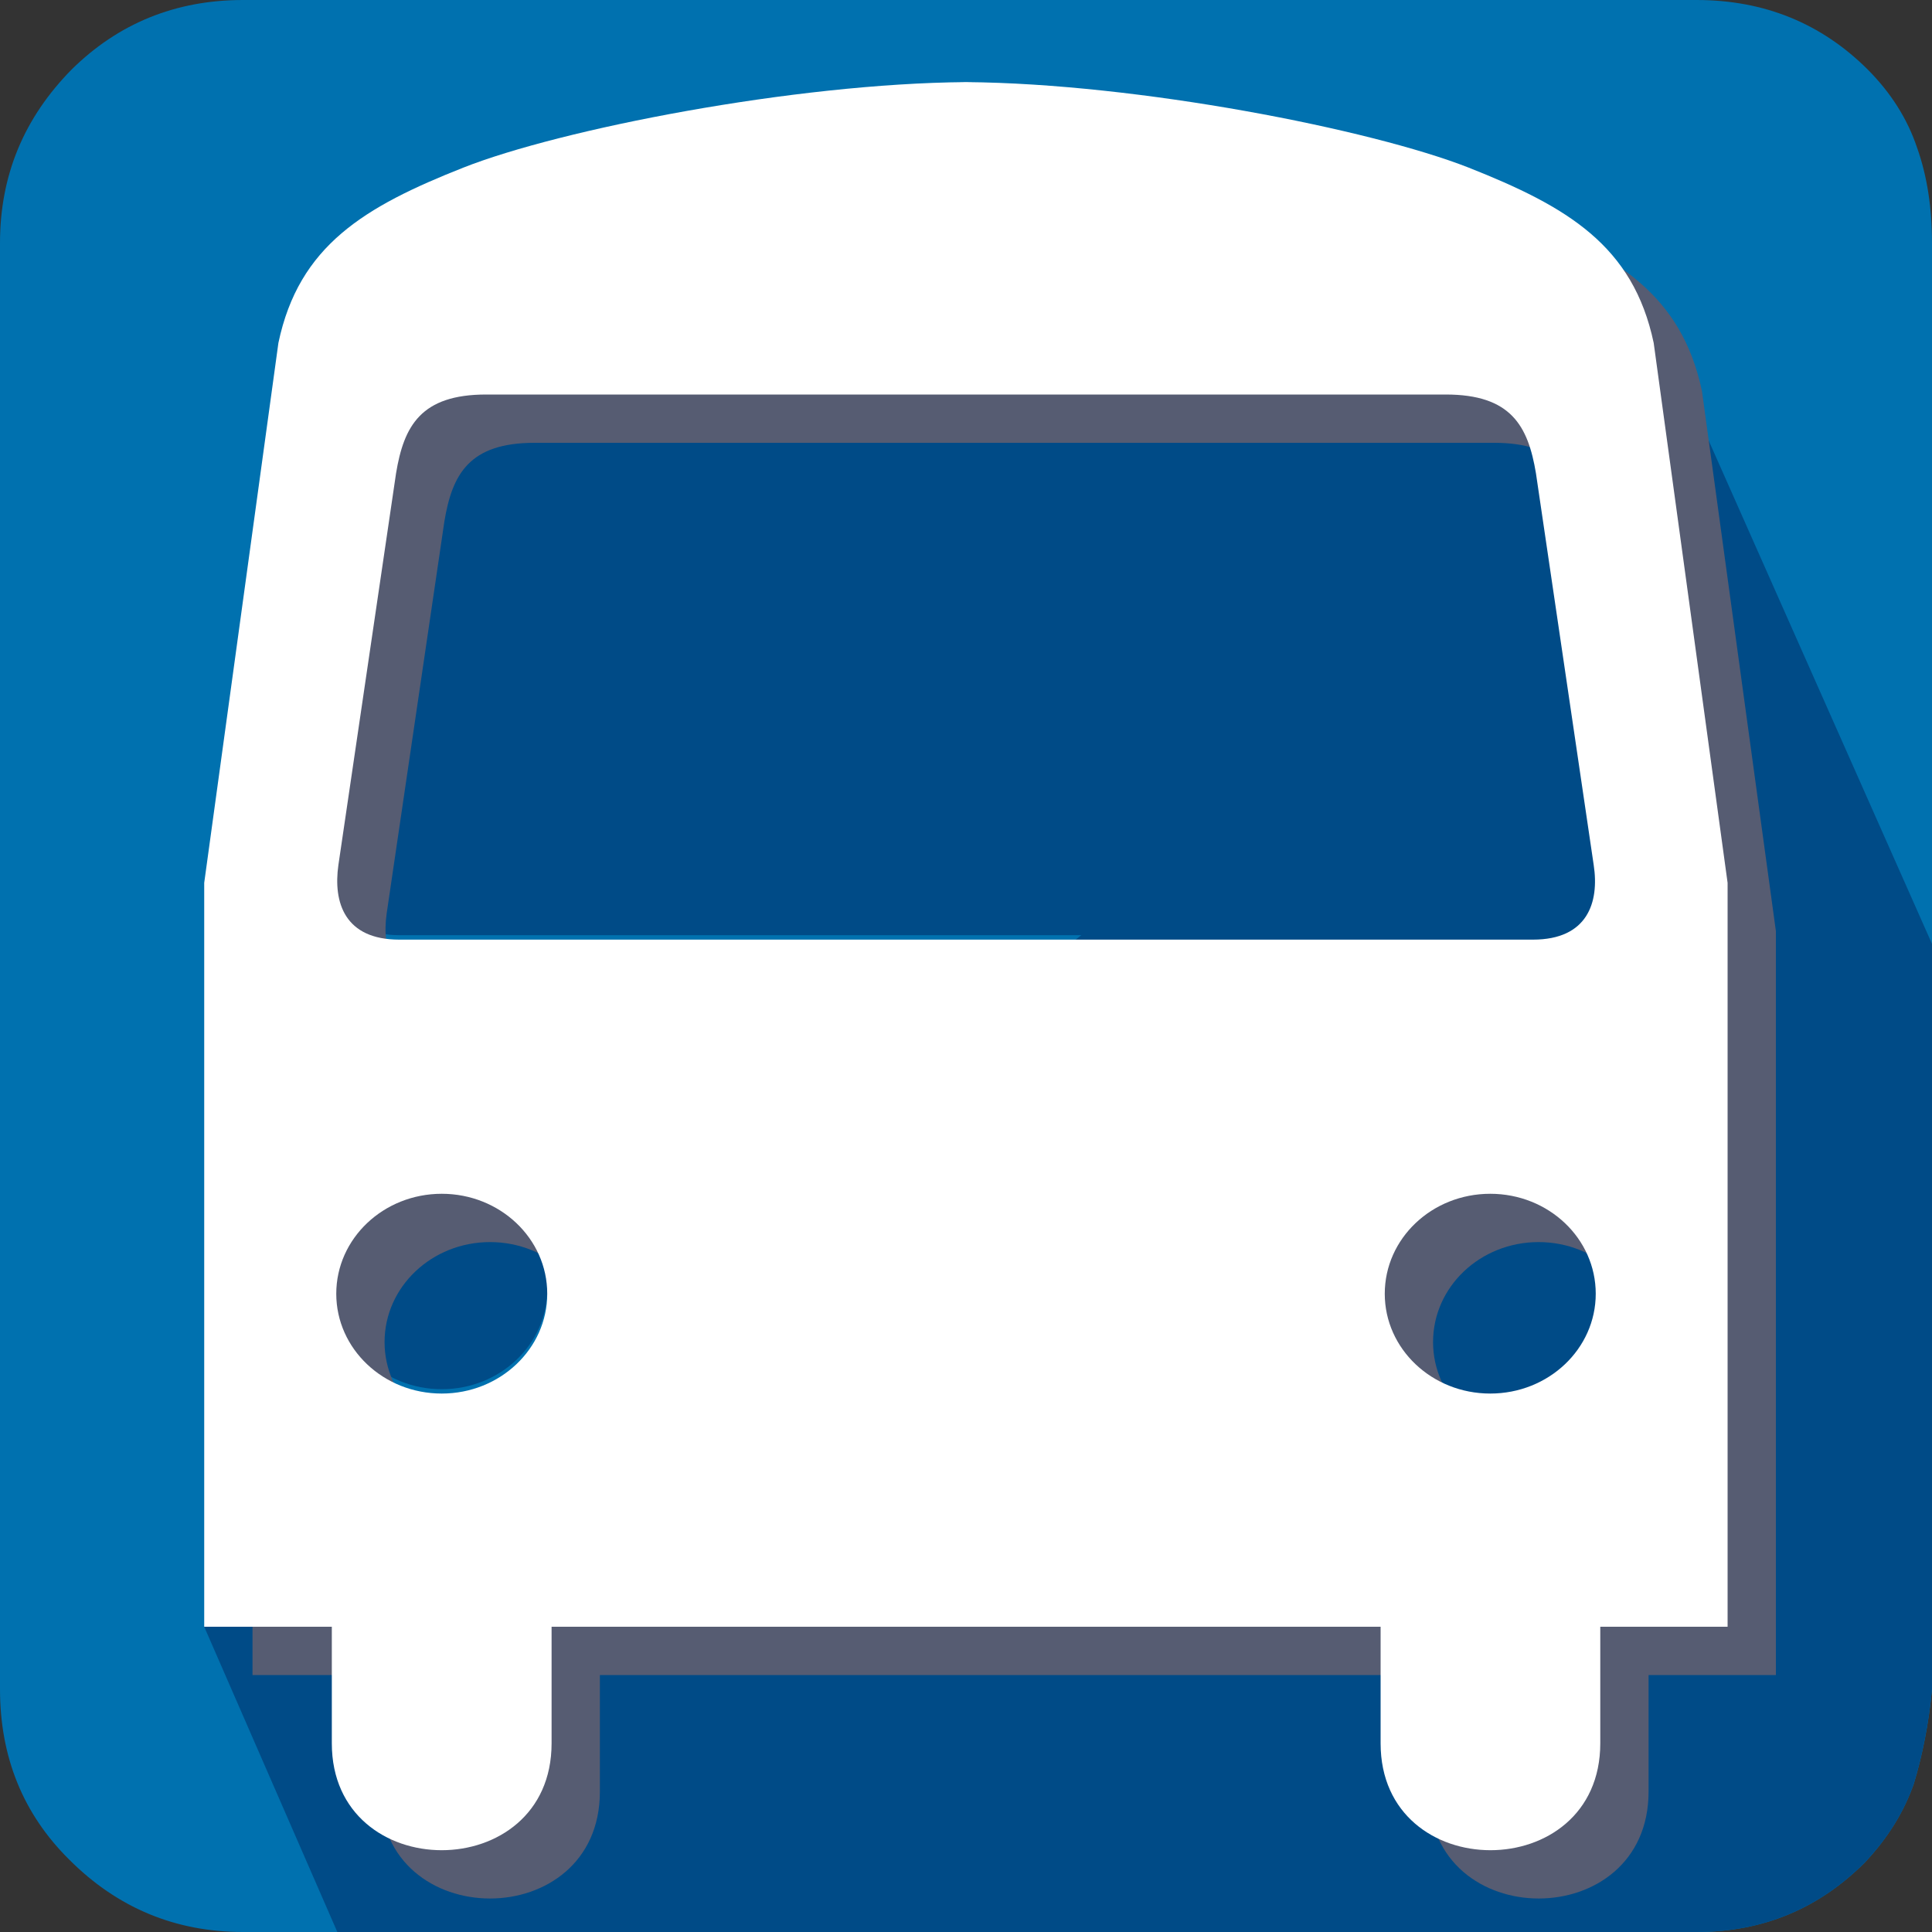
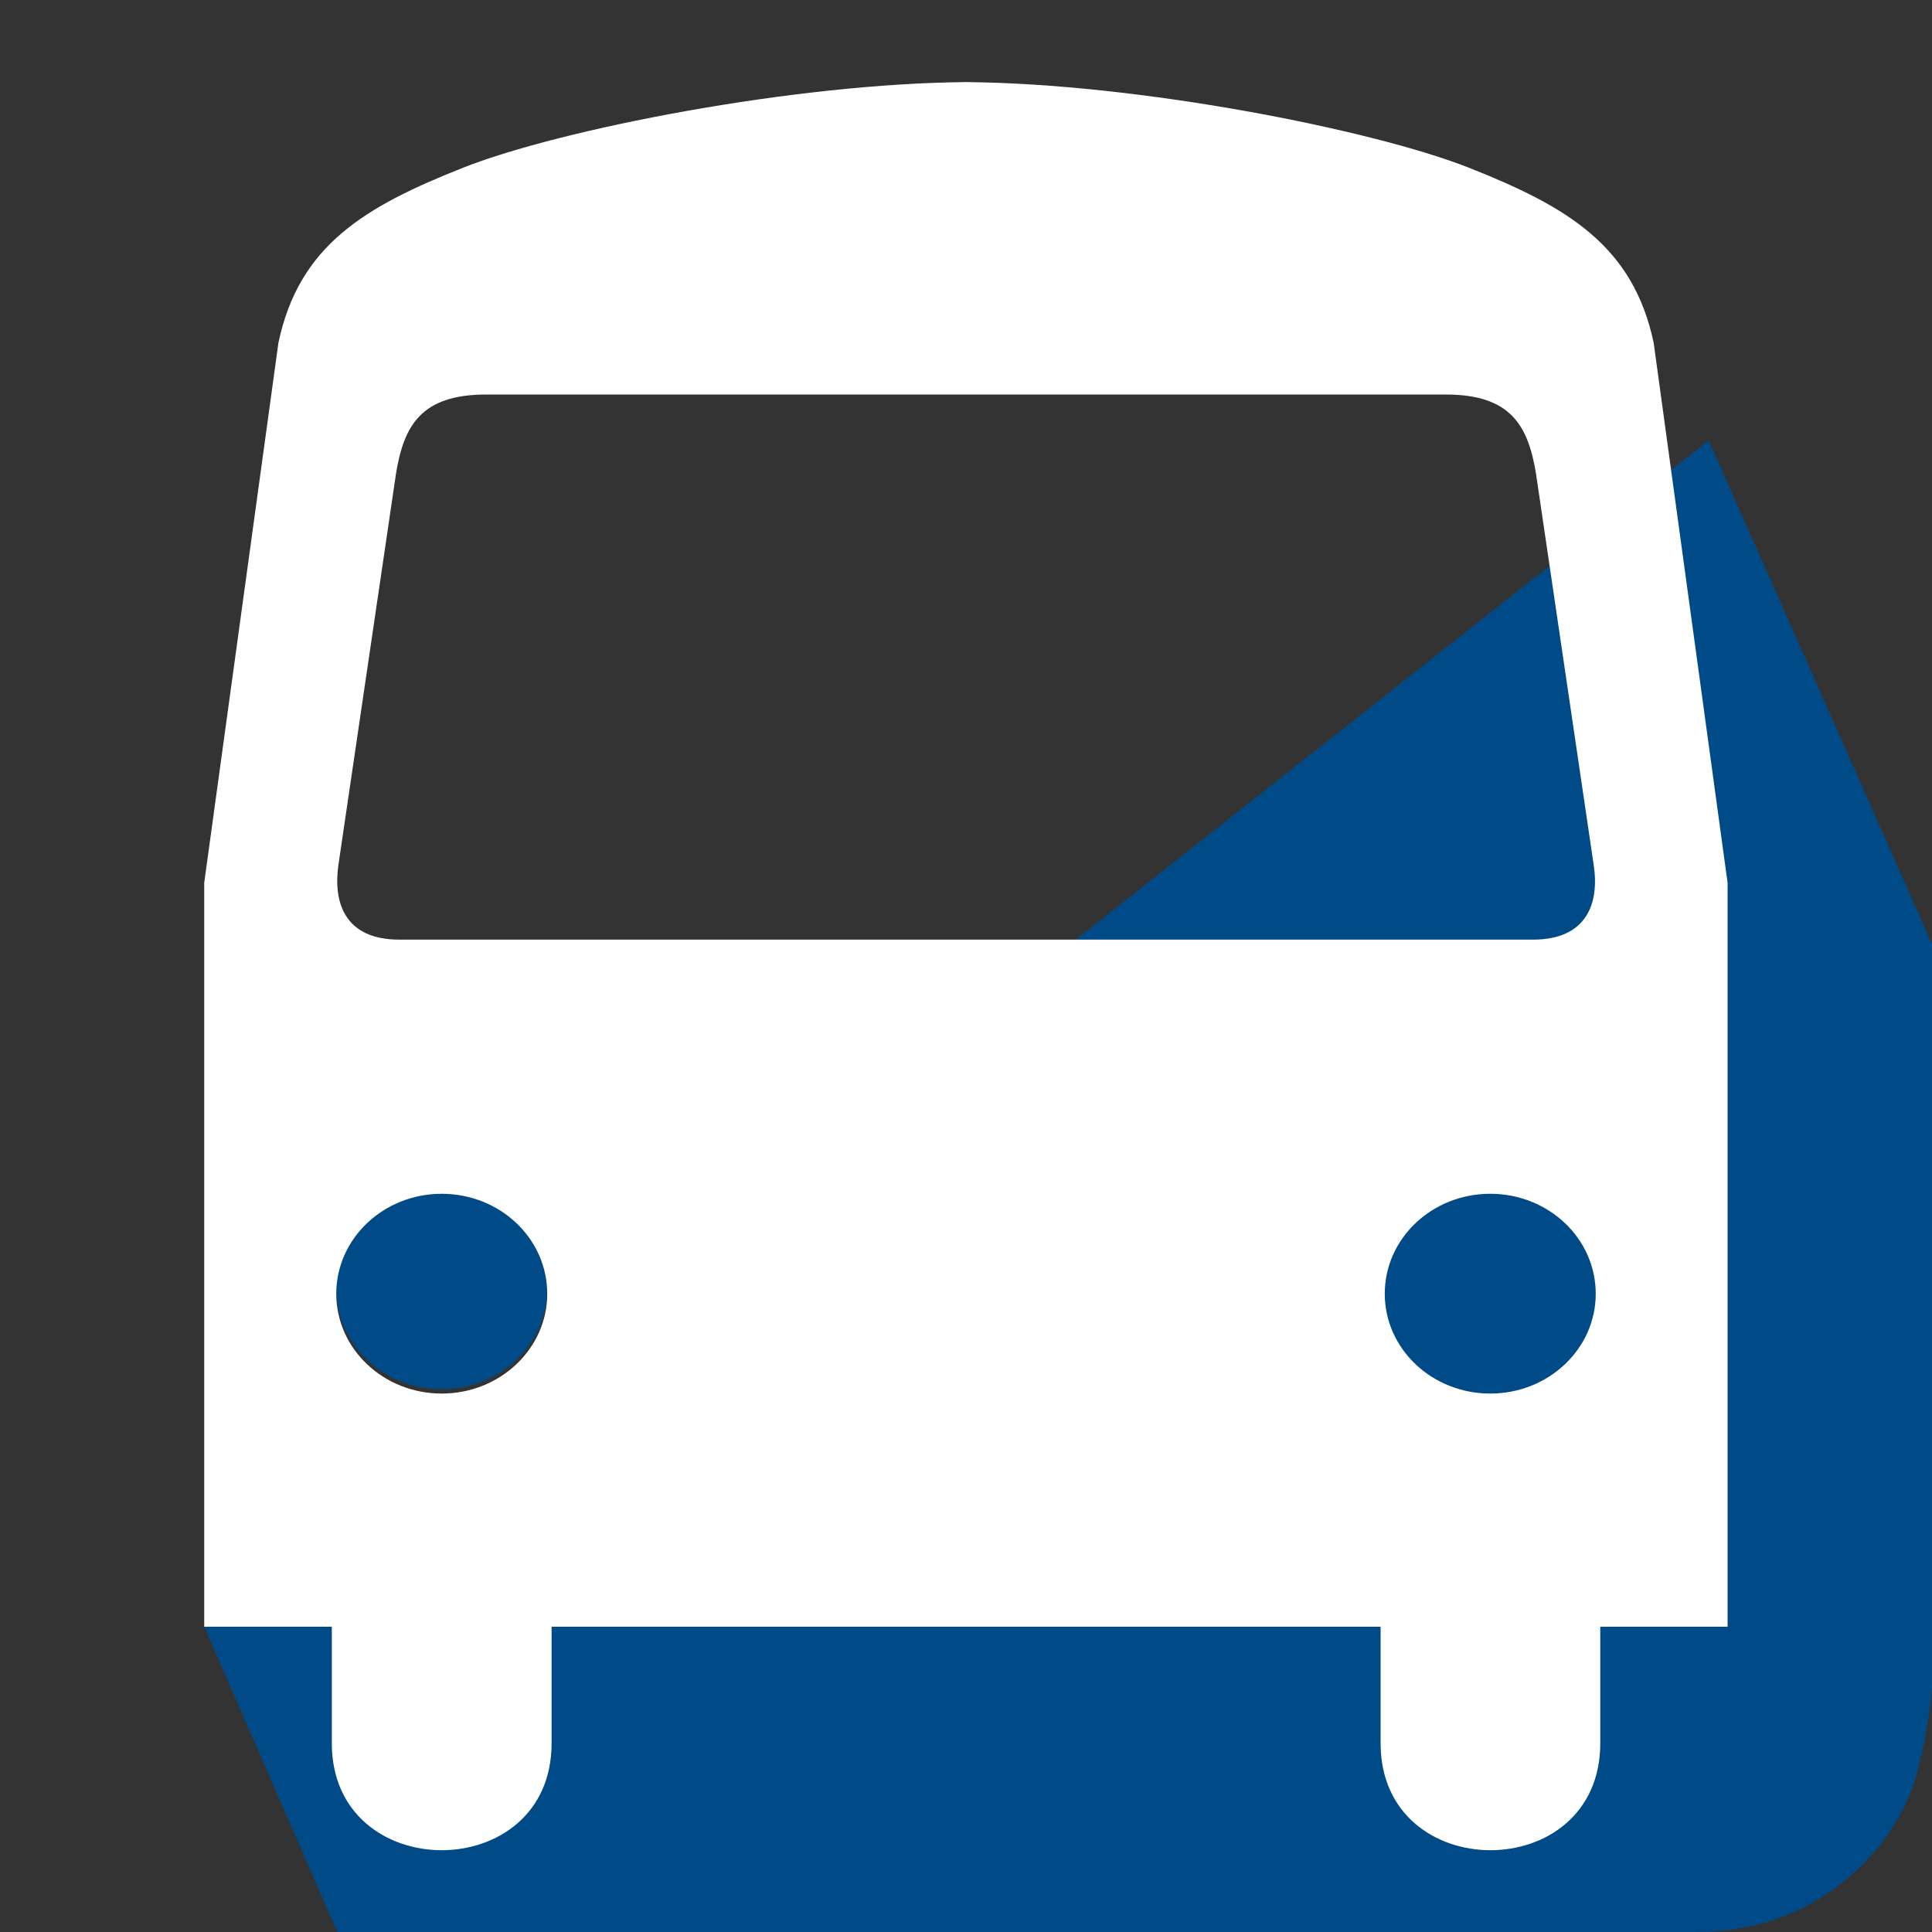
<svg xmlns="http://www.w3.org/2000/svg" version="1.1" id="Layer_15_copy_3" x="0px" y="0px" width="20px" height="20px" viewBox="-99.5 25.5 20 20" enable-background="new -99.5 25.5 20 20" xml:space="preserve">
  <rect x="-99.5" y="25.5" width="20" height="20" fill="#333333" stroke="none" />
-   <path fill="#0071AF" d="M-79.5,42.986c-0.033,0.355-0.1,0.688-0.188,0.978c-0.101,0.288-0.265,0.558-0.506,0.815  c-0.479,0.479-1.057,0.721-1.744,0.721h-15.046c-0.702,0-1.302-0.251-1.799-0.749c-0.479-0.474-0.717-1.063-0.717-1.765V28.016  c0-0.703,0.249-1.297,0.743-1.798c0.48-0.473,1.07-0.718,1.773-0.718h15.046c0.707,0,1.295,0.245,1.771,0.718  c0.242,0.243,0.412,0.511,0.513,0.812c0.104,0.294,0.154,0.621,0.154,0.986V42.986L-79.5,42.986z" />
  <g>
    <path fill="#004B87" d="M-97.386,42.34l1.378,3.16h14.07c0.688,0,1.267-0.242,1.744-0.721c0.242-0.258,0.406-0.527,0.506-0.815   c0.088-0.29,0.154-0.621,0.188-0.978v-7.715l-2.312-5.211L-97.386,42.34z" />
  </g>
  <g>
    <g>
      <g>
        <g>
          <ellipse fill="#004B87" cx="-84.073" cy="38.847" rx="1.092" ry="1.034" />
          <path fill="#FFFFFF" d="M-84.073,38.846" />
        </g>
        <g>
          <ellipse fill="#004B87" cx="-94.927" cy="38.847" rx="1.092" ry="1.034" />
          <path fill="#FFFFFF" d="M-94.927,38.846" />
        </g>
      </g>
      <g>
-         <path fill="#004B87" d="M-89.583,29.537h-4.883c-0.675,0-0.852,0.324-0.933,0.816l-0.597,4.055     c-0.055,0.388,0.064,0.773,0.63,0.773h5.791h5.943c0.563,0,0.687-0.388,0.629-0.773l-0.597-4.055     c-0.082-0.492-0.258-0.815-0.935-0.815L-89.583,29.537L-89.583,29.537z" />
-       </g>
+         </g>
    </g>
  </g>
  <g>
    <path fill="#565C72" d="M-89.077,26.848c0.024,0,0.052,0.002,0.076,0.002c0.025,0,0.053-0.002,0.077-0.002H-89.077z" />
-     <path fill="#565C72" d="M-81.881,29.55c-0.213-1.009-0.895-1.411-1.916-1.815c-1.008-0.396-3.42-0.87-5.203-0.885   c-1.781,0.014-4.195,0.487-5.203,0.885c-1.023,0.404-1.703,0.806-1.915,1.815l-0.768,5.589v7.701h1.321v1.207   c0,1.475,2.275,1.475,2.275,0V42.84h4.201h0.013h4.368v1.207c0,1.475,2.274,1.475,2.274,0V42.84h1.318v-7.701L-81.881,29.55z    M-94.427,40.426c-0.604,0-1.092-0.463-1.092-1.033c0-0.572,0.489-1.035,1.092-1.035c0.603,0,1.092,0.463,1.092,1.035   C-93.335,39.963-93.825,40.426-94.427,40.426z M-89.076,35.727h-5.791c-0.566,0-0.685-0.386-0.63-0.772l0.597-4.056   c0.081-0.491,0.258-0.815,0.933-0.815h4.883h5.05c0.676,0,0.852,0.324,0.934,0.815l0.598,4.056   c0.059,0.387-0.064,0.772-0.629,0.772H-89.076z M-83.573,40.426c-0.604,0-1.092-0.463-1.092-1.033c0-0.572,0.488-1.035,1.092-1.035   c0.604,0,1.092,0.463,1.092,1.035C-82.481,39.963-82.969,40.426-83.573,40.426z" />
  </g>
  <g>
    <path fill="#FFFFFF" d="M-89.577,26.348c0.024,0,0.052,0.002,0.076,0.002s0.052-0.002,0.077-0.002H-89.577z" />
    <path fill="#FFFFFF" d="M-82.381,29.05c-0.213-1.009-0.895-1.411-1.916-1.815c-1.008-0.396-3.42-0.871-5.203-0.885   c-1.781,0.014-4.195,0.487-5.203,0.885c-1.023,0.404-1.703,0.806-1.915,1.815l-0.768,5.589v7.701h1.321v1.207   c0,1.475,2.275,1.475,2.275,0V42.34h4.201h0.013h4.368v1.207c0,1.475,2.274,1.475,2.274,0V42.34h1.318v-7.701L-82.381,29.05z    M-94.927,39.926c-0.604,0-1.092-0.463-1.092-1.033c0-0.572,0.489-1.035,1.092-1.035c0.603,0,1.092,0.463,1.092,1.035   C-93.835,39.463-94.325,39.926-94.927,39.926z M-89.576,35.227h-5.791c-0.566,0-0.685-0.386-0.63-0.772l0.597-4.056   c0.081-0.491,0.258-0.815,0.933-0.815h4.883h5.05c0.676,0,0.852,0.324,0.934,0.815l0.598,4.056   c0.059,0.387-0.064,0.772-0.629,0.772H-89.576z M-84.073,39.926c-0.604,0-1.092-0.463-1.092-1.033c0-0.572,0.488-1.035,1.092-1.035   c0.604,0,1.092,0.463,1.092,1.035C-82.981,39.463-83.469,39.926-84.073,39.926z" />
  </g>
</svg>